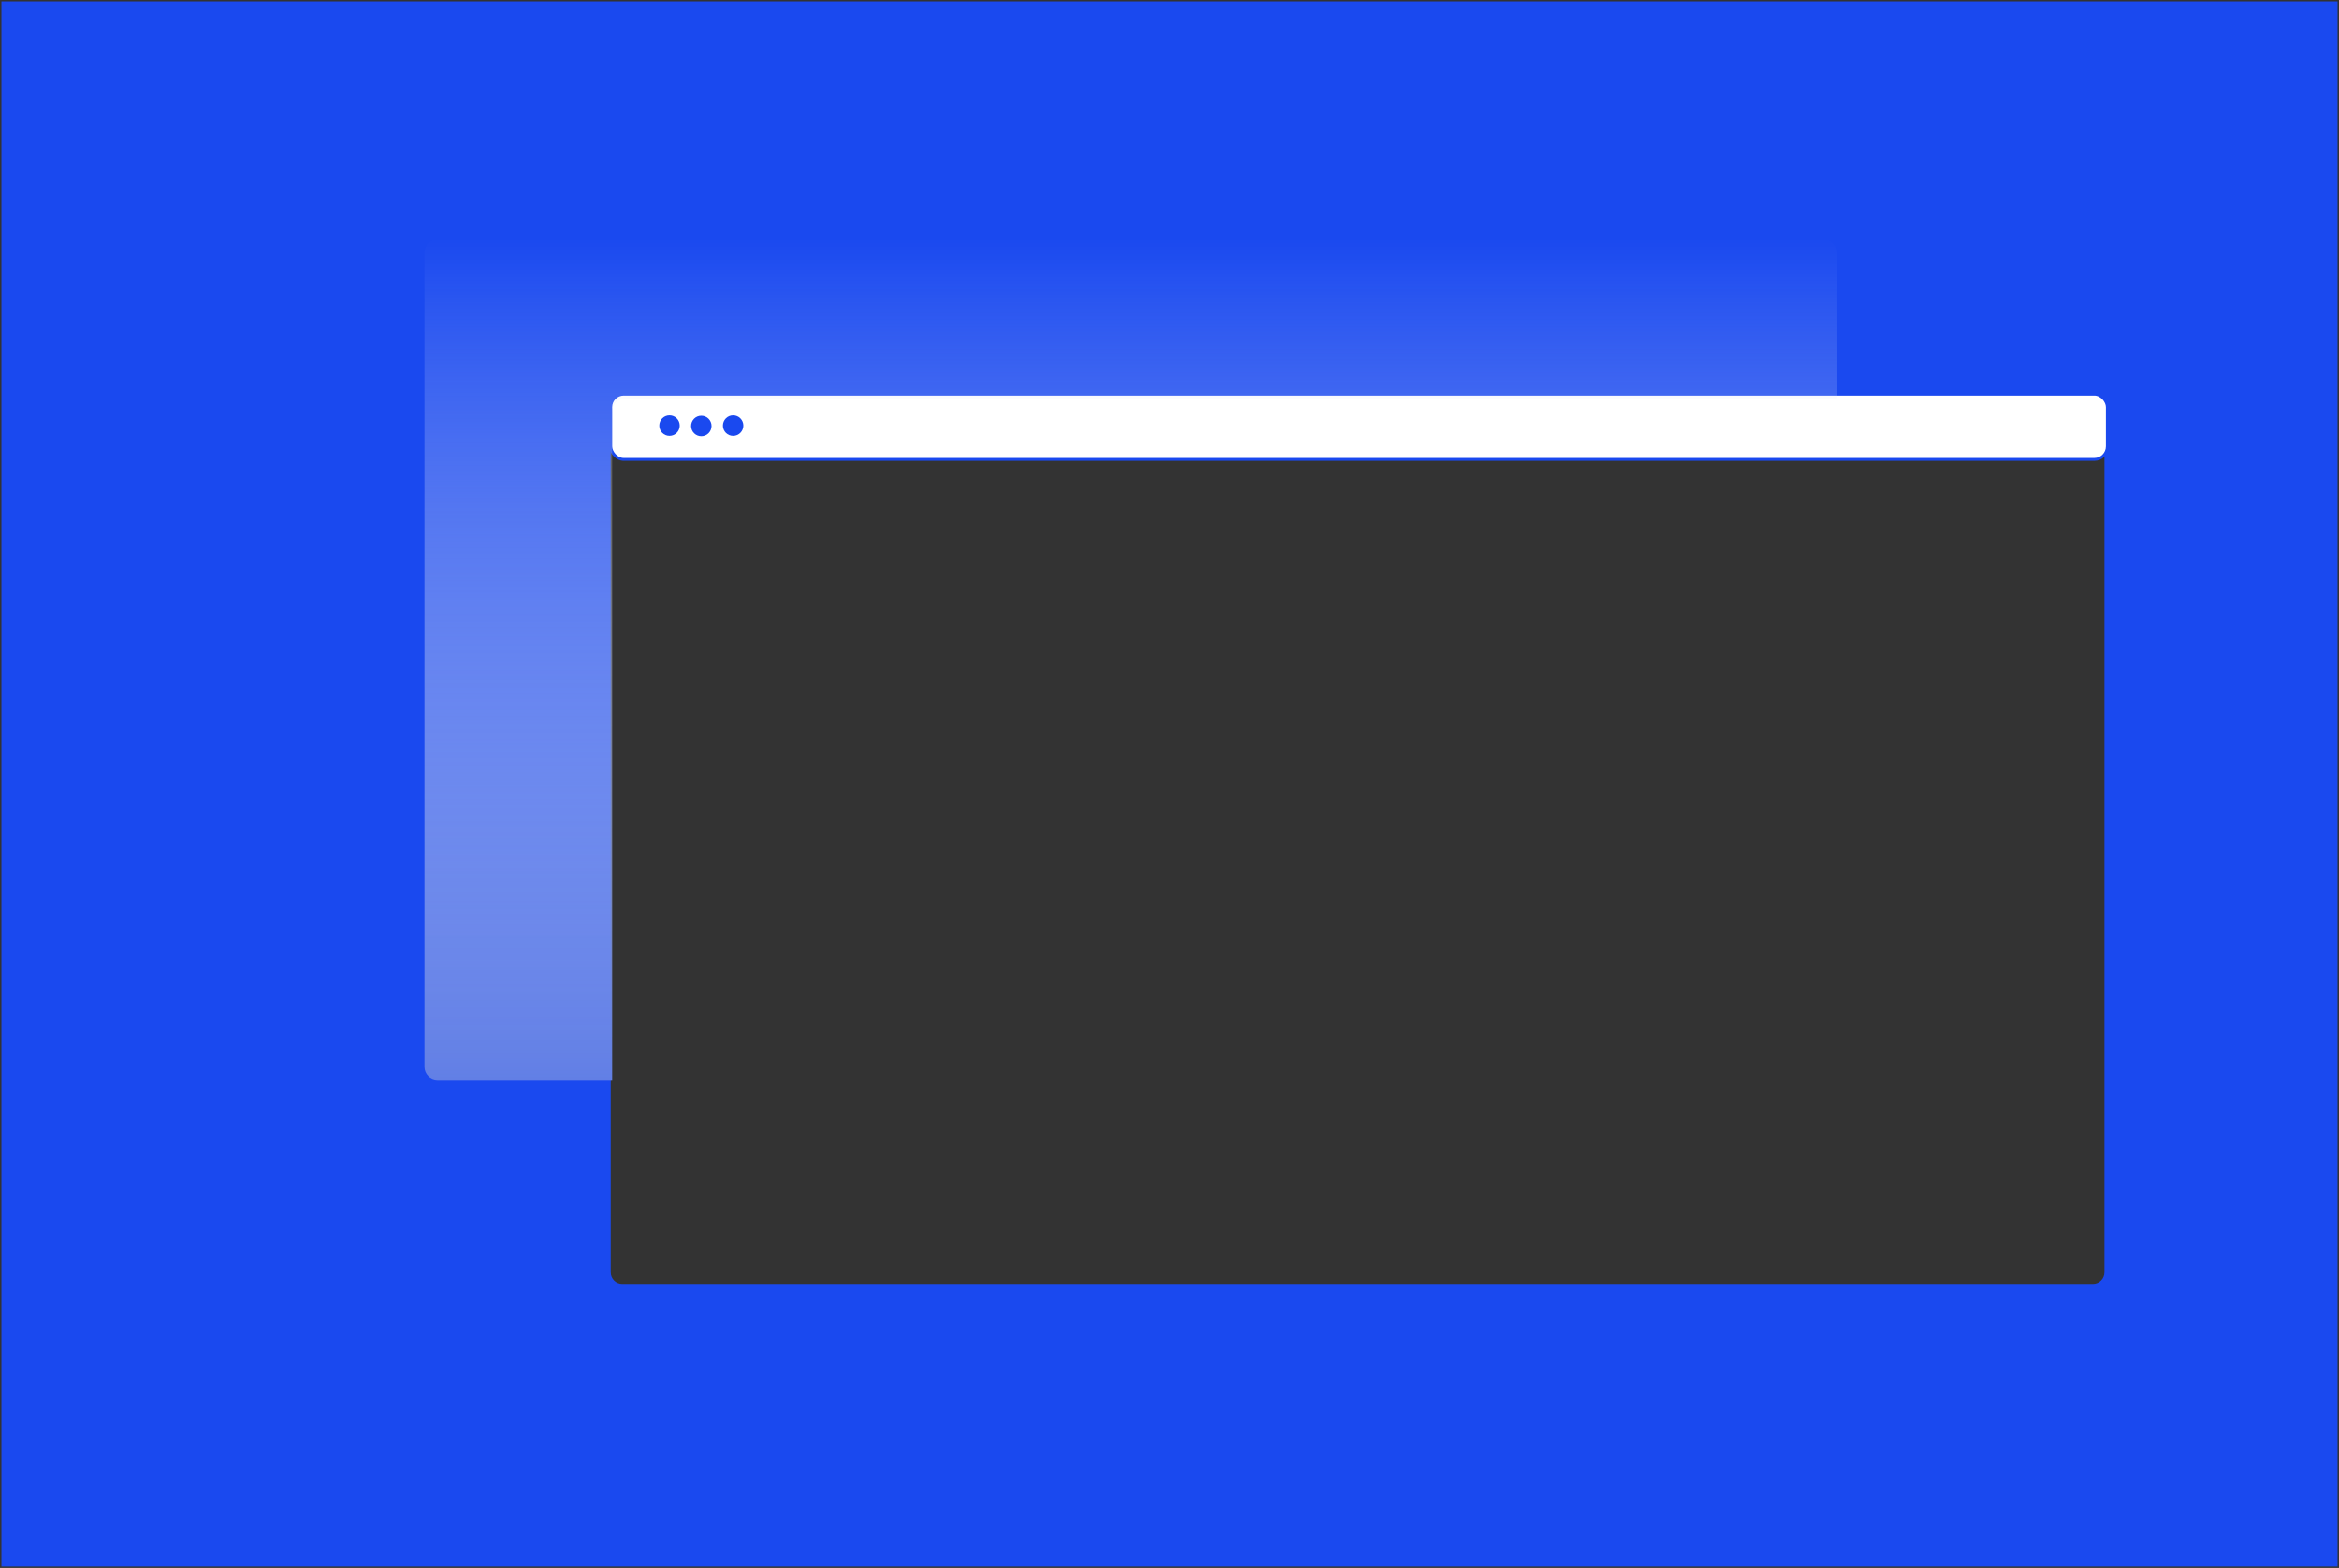
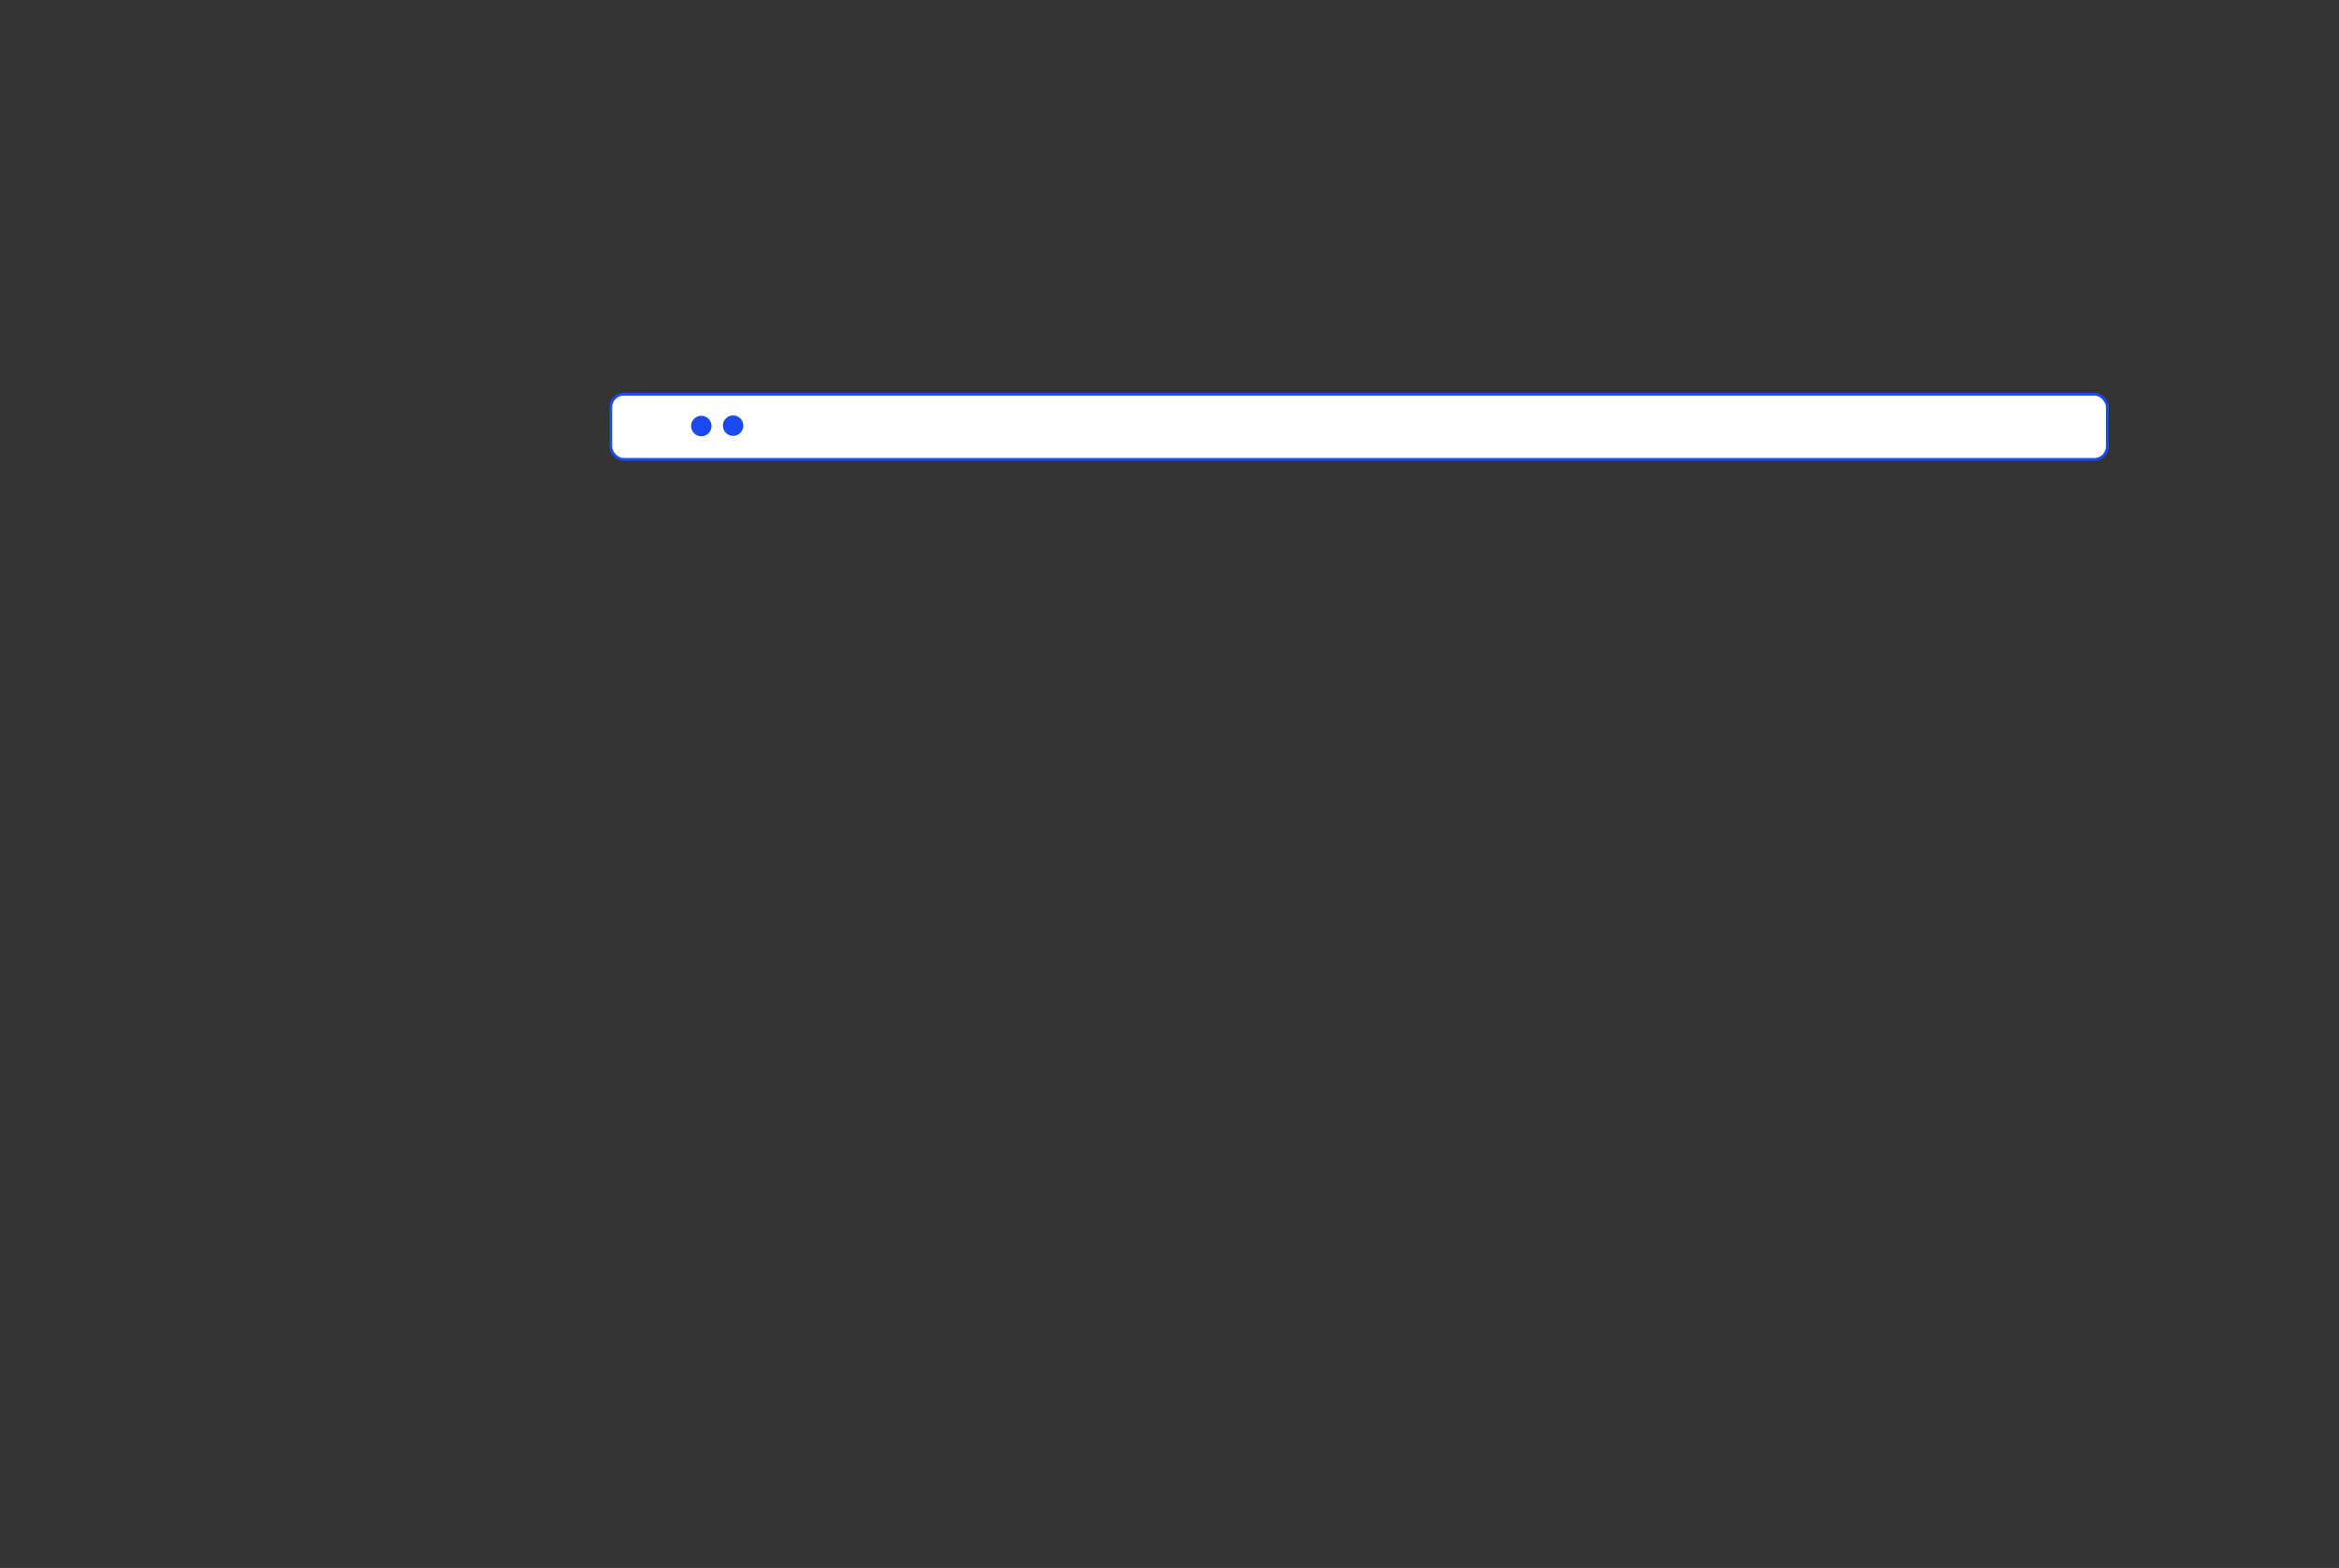
<svg xmlns="http://www.w3.org/2000/svg" width="810" height="543" viewBox="0 0 810 543" fill="none">
  <rect x="0" y="0" width="810" height="543" fill="#333333" stroke="none" />
-   <path d="M1 1V542H809V1H1ZM729.29 440.62C729.29 441.813 728.816 442.958 727.972 443.802C727.128 444.646 725.983 445.12 724.79 445.12H215.5C214.909 445.121 214.323 445.006 213.776 444.78C213.23 444.554 212.733 444.223 212.315 443.805C211.897 443.387 211.566 442.89 211.34 442.344C211.114 441.797 210.999 441.211 211 440.62V140.62C211 139.427 211.474 138.282 212.318 137.438C213.162 136.594 214.307 136.12 215.5 136.12H724.79C725.983 136.123 727.126 136.598 727.969 137.441C728.812 138.284 729.287 139.427 729.29 140.62V440.62Z" fill="#1A49EF" stroke="#1A49EF" />
  <rect x="211.5" y="136.5" width="518.289" height="22.604" rx="4.5" fill="white" stroke="#1A49EF" />
-   <circle cx="231.85" cy="147.409" r="3.541" fill="#1A49EF" />
  <circle cx="242.866" cy="147.541" r="3.541" fill="#1A49EF" />
  <circle cx="253.881" cy="147.409" r="3.541" fill="#1A49EF" />
-   <path d="M212 142.5C211.999 141.909 212.114 141.323 212.34 140.776C212.566 140.23 212.897 139.733 213.315 139.315C213.733 138.897 214.23 138.566 214.776 138.34C215.323 138.114 215.909 137.999 216.5 138H636V87.5C636.001 86.909 635.886 86.323 635.66 85.776C635.434 85.23 635.103 84.733 634.685 84.315C634.267 83.897 633.77 83.566 633.224 83.34C632.677 83.114 632.091 82.999 631.5 83H151.5C150.909 82.999 150.323 83.114 149.776 83.34C149.23 83.566 148.733 83.897 148.315 84.315C147.897 84.733 147.566 85.23 147.34 85.776C147.114 86.323 146.999 86.909 147 87.5V369.5C146.999 370.091 147.114 370.677 147.34 371.224C147.566 371.77 147.897 372.267 148.315 372.685C148.733 373.103 149.23 373.434 149.776 373.66C150.323 373.886 150.909 374.001 151.5 374H212V142.5Z" fill="url(#paint0_linear)" />
  <defs>
    <linearGradient id="paint0_linear" x1="391.5" y1="374.5" x2="391.5" y2="82.5" gradientUnits="userSpaceOnUse">
      <stop stop-color="#627FE5" />
      <stop offset="1" stop-color="white" stop-opacity="0" />
    </linearGradient>
  </defs>
</svg>